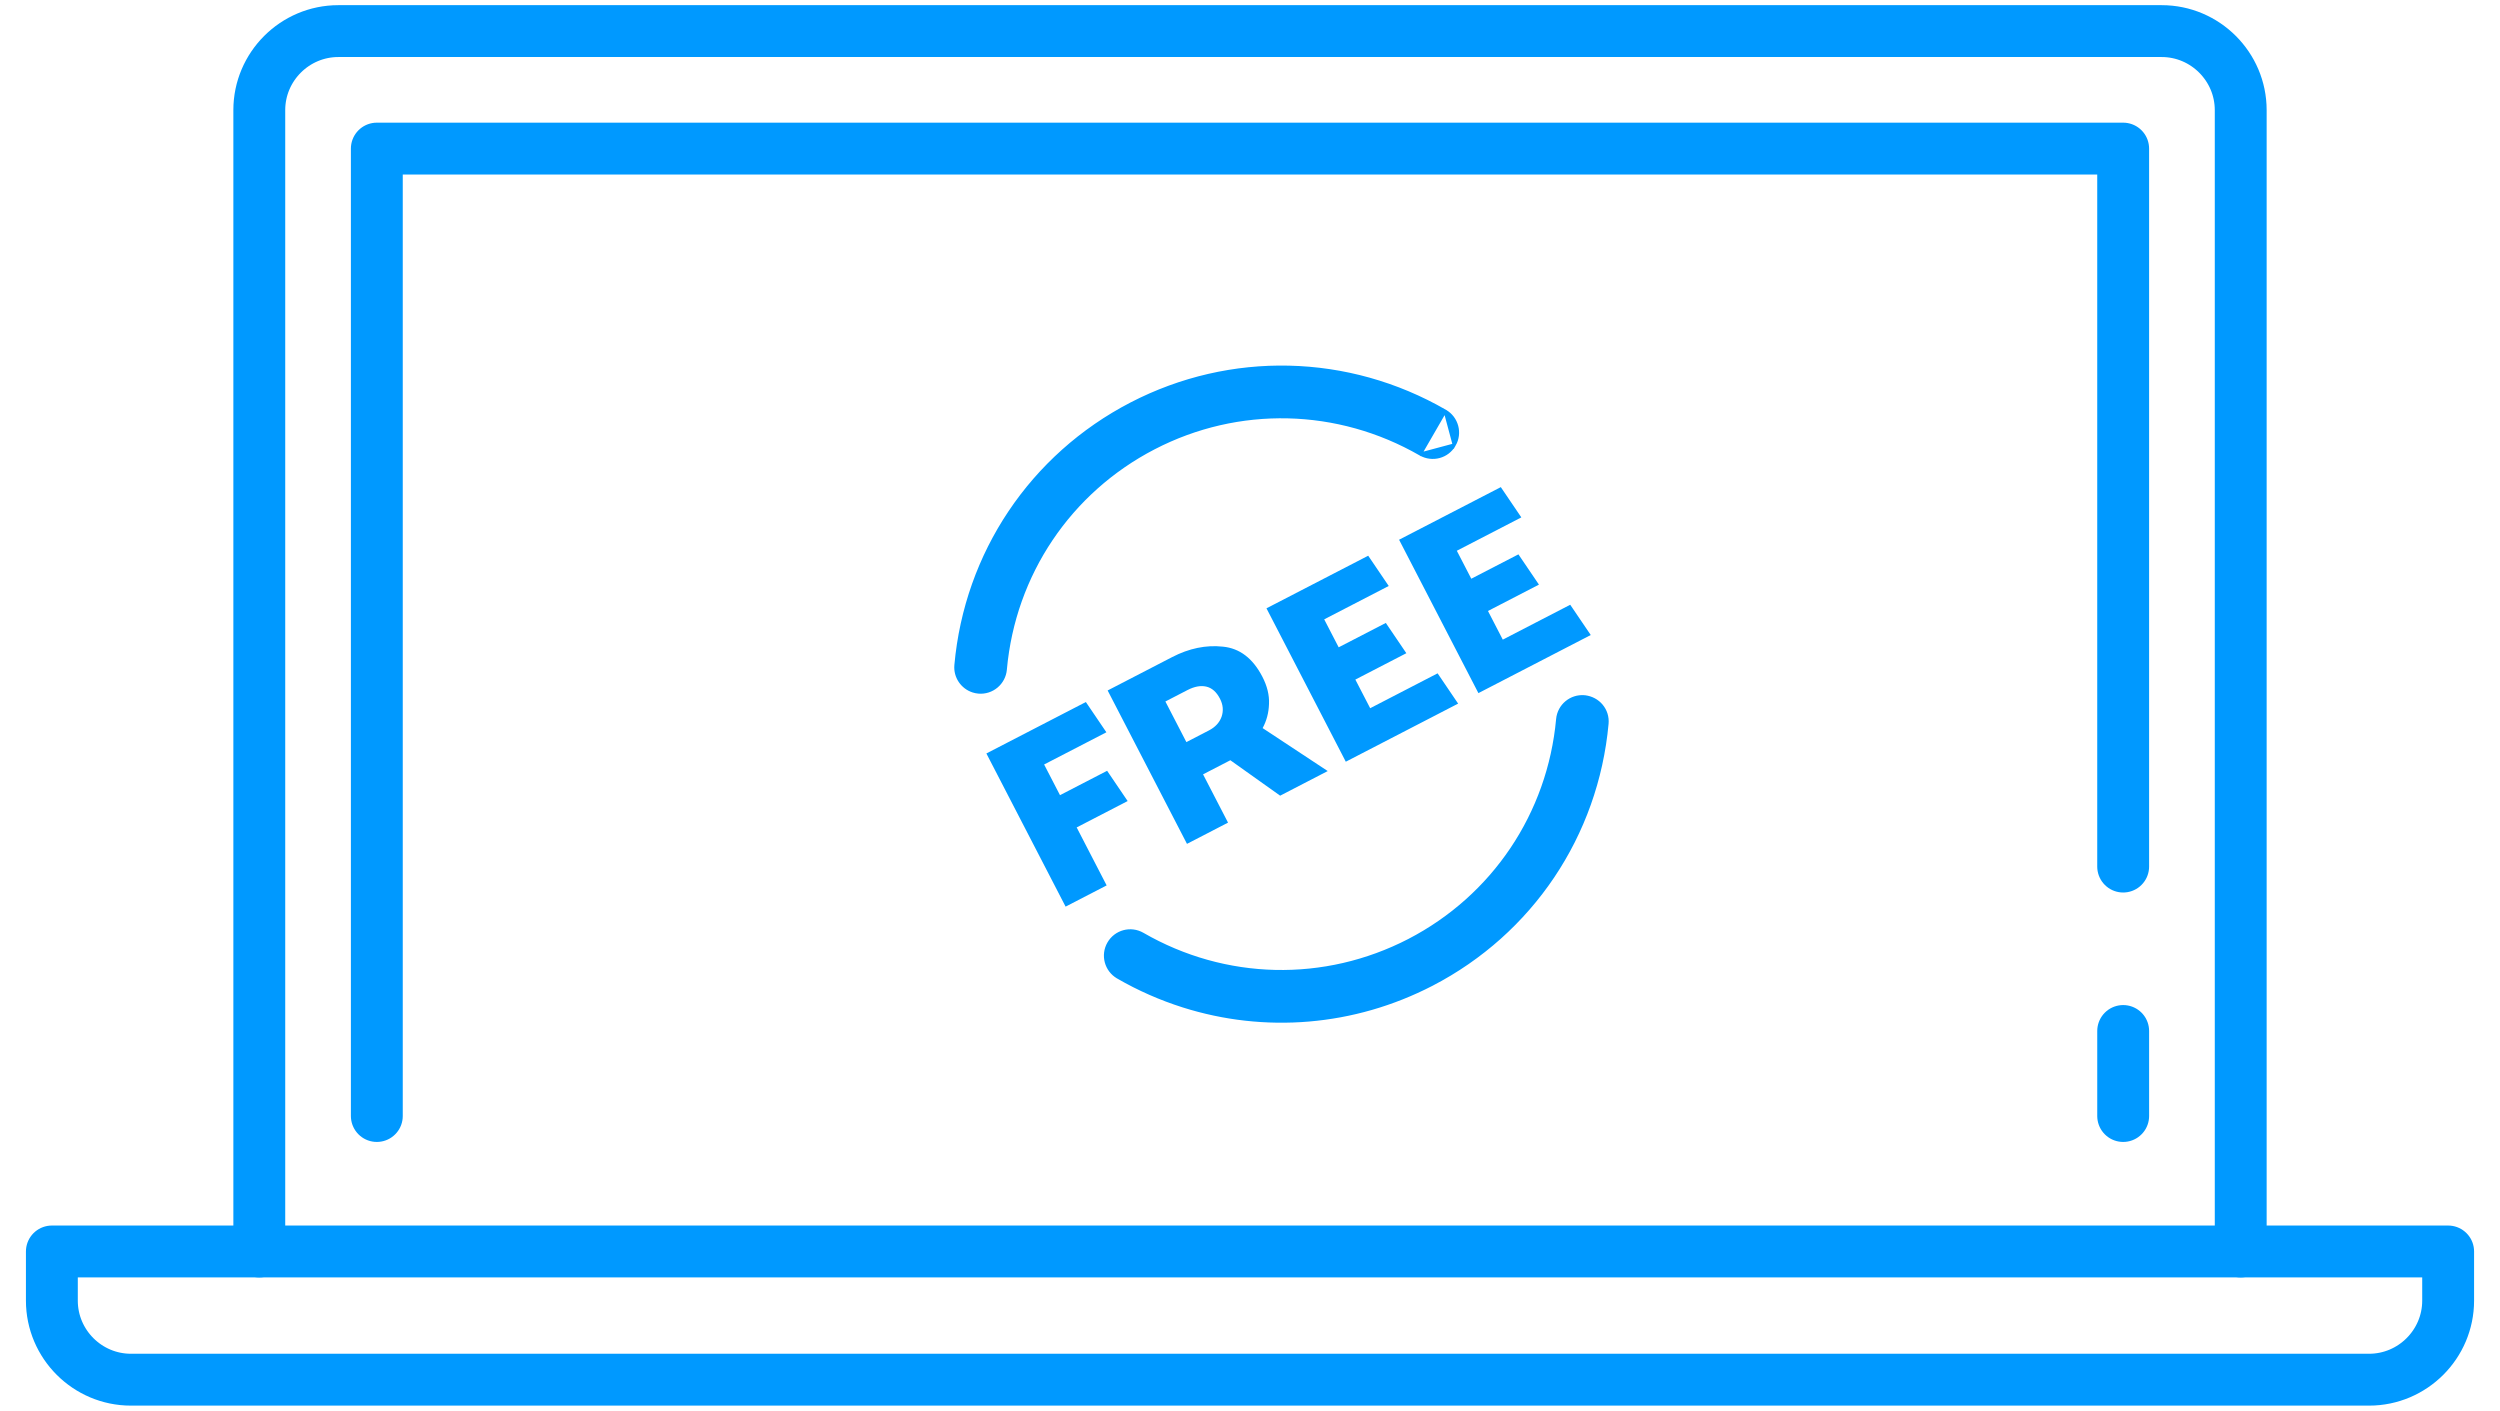
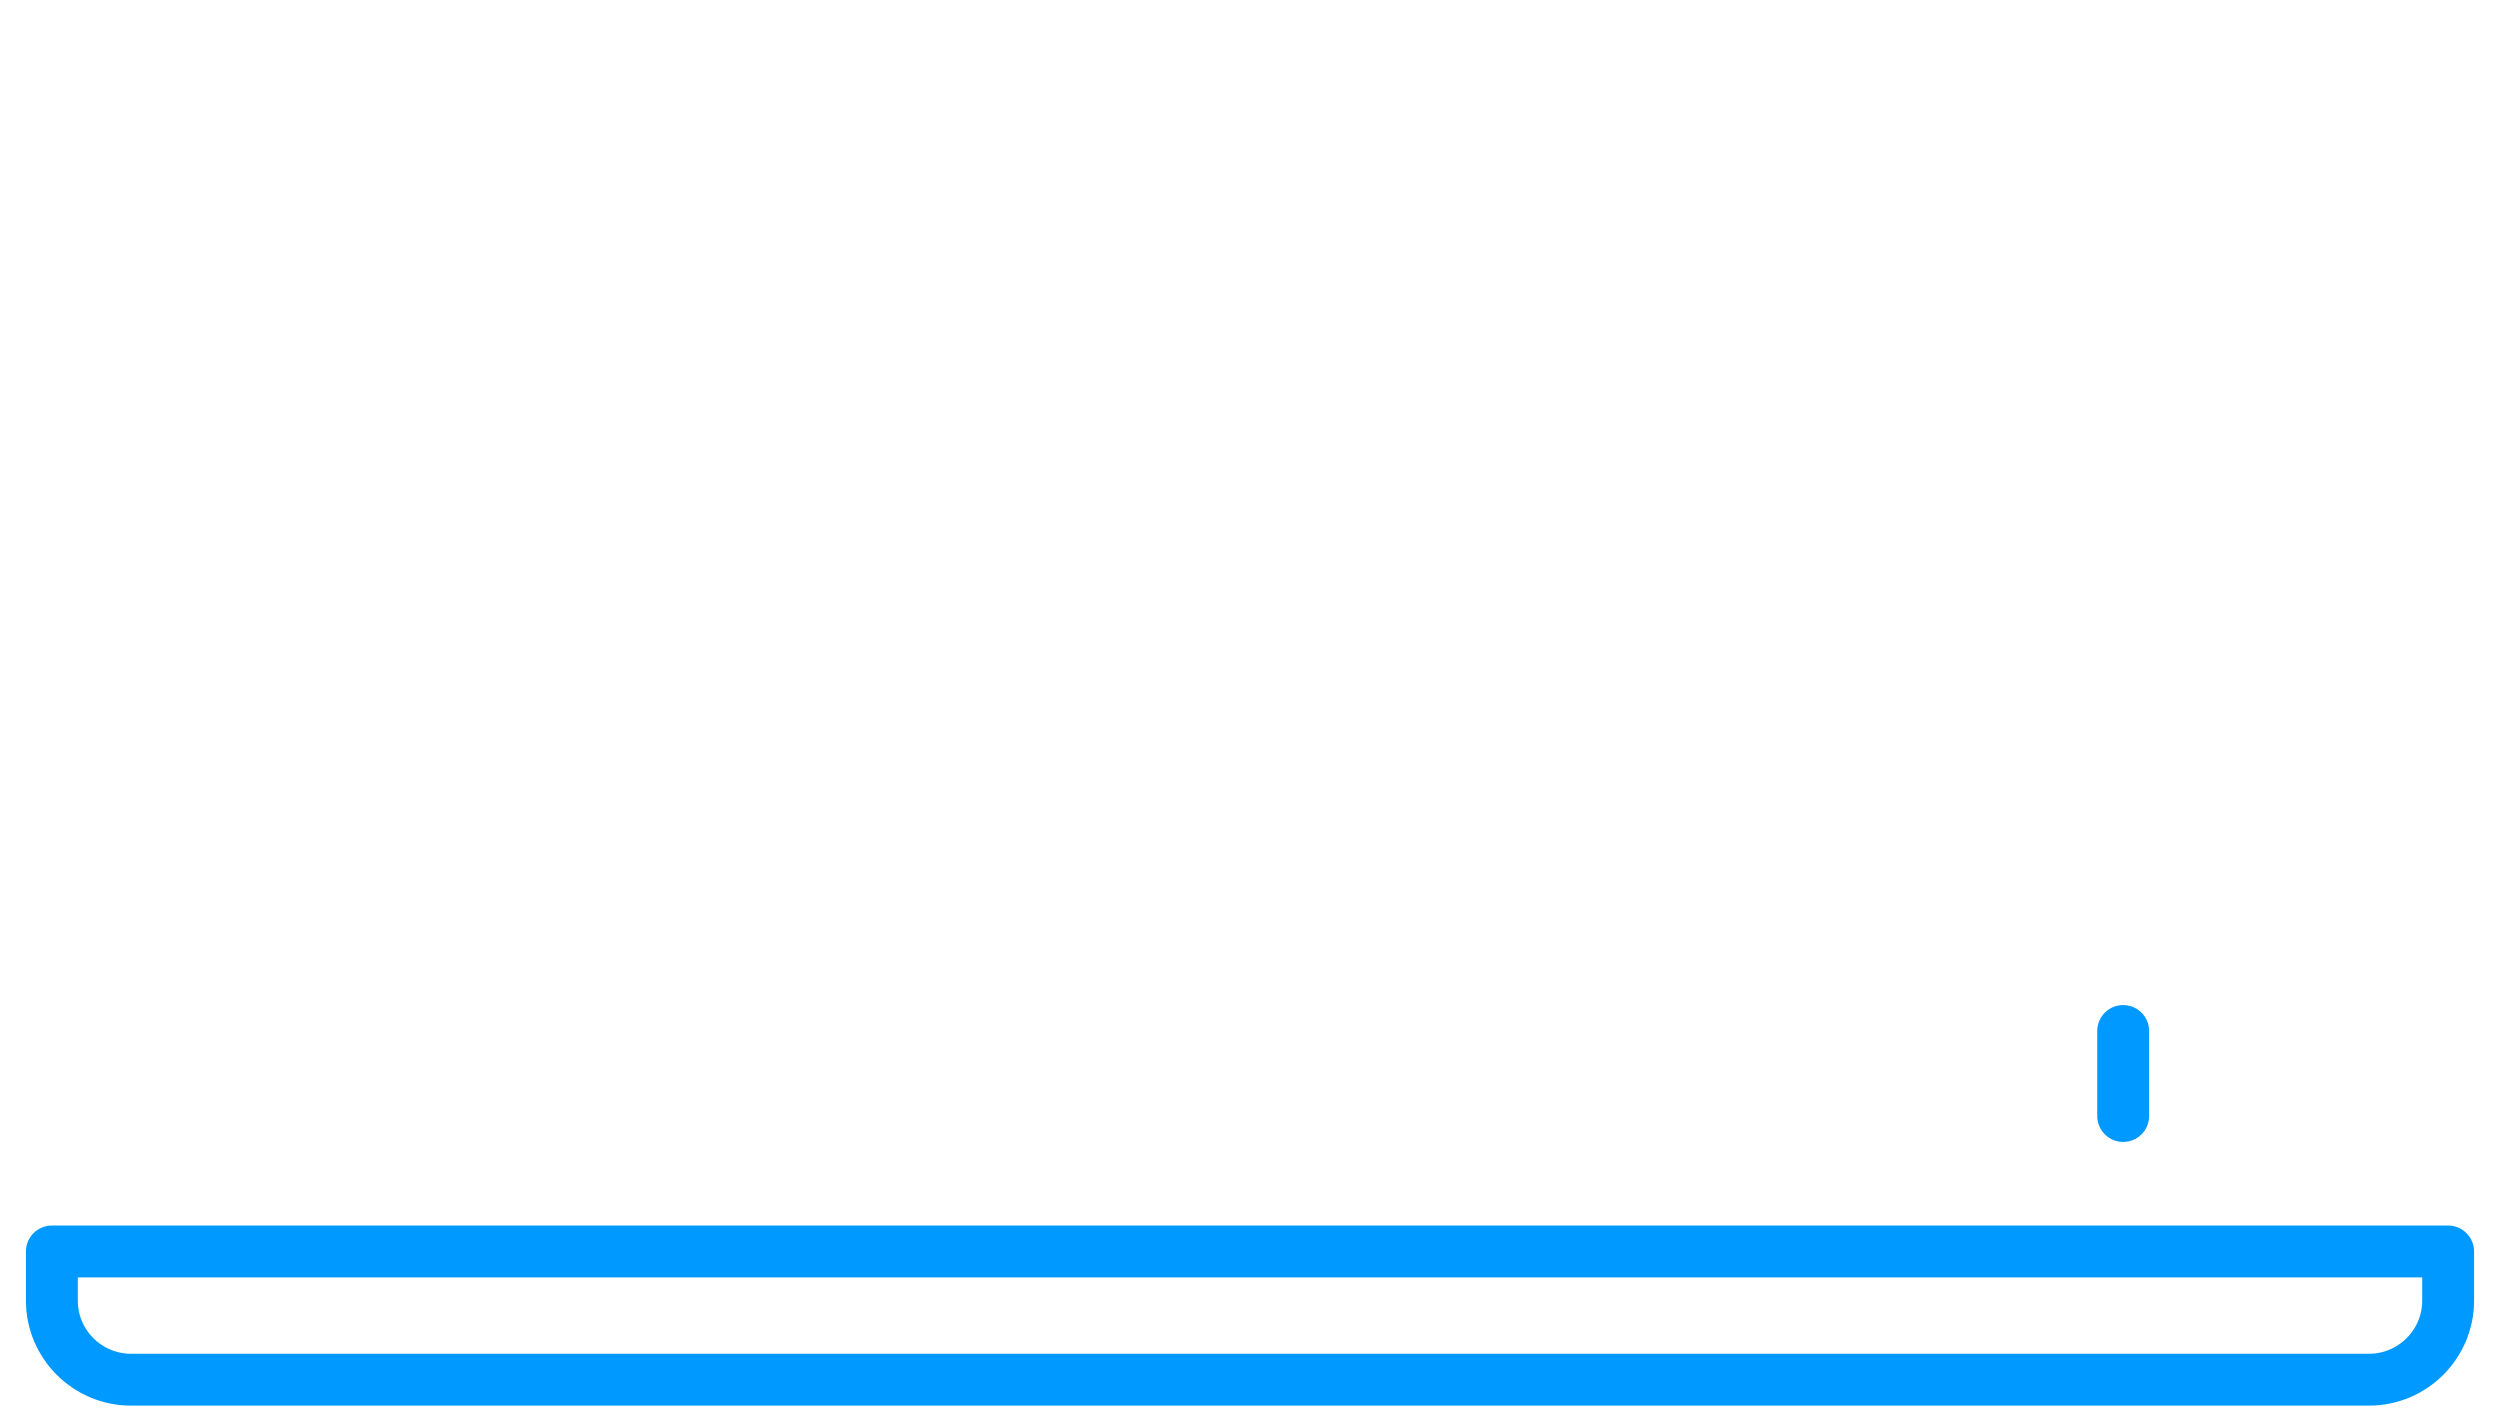
<svg xmlns="http://www.w3.org/2000/svg" width="241" height="136" viewBox="0 0 241 136" fill="none">
-   <path d="M204.673 83.538V14.325H36.326V107.583" stroke="#0099FF" stroke-width="5" stroke-linecap="round" stroke-linejoin="round" />
  <path d="M204.674 107.583V99.388" stroke="#0099FF" stroke-width="5" stroke-linecap="round" stroke-linejoin="round" />
-   <path d="M216.005 120.642V10.614C216.005 6.423 212.579 2.998 208.387 2.998H32.615C28.422 2.998 24.996 6.423 24.996 10.614V120.642" stroke="#0099FF" stroke-width="5" stroke-linecap="round" stroke-linejoin="round" />
  <path d="M228.383 133.002C232.575 133.002 236.001 129.577 236.001 125.386V120.642H5V125.386C5 129.577 8.426 133.002 12.618 133.002H228.383Z" stroke="#0099FF" stroke-width="5" stroke-linecap="round" stroke-linejoin="round" />
  <g clip-path="url(#clip0_1419_2096)">
-     <path d="M136.921 43.771L136.92 43.77C128.982 39.199 119.379 38.965 111.241 43.179C103.102 47.394 97.749 55.365 96.916 64.501L96.917 64.503L96.913 64.546C96.795 65.86 95.635 66.833 94.32 66.715L94.318 66.715C94.139 66.697 93.97 66.662 93.809 66.611C92.764 66.279 92.051 65.256 92.151 64.121L92.151 64.121C93.119 53.33 99.438 43.916 109.043 38.936L109.043 38.936C118.636 33.968 129.96 34.241 139.311 39.632L136.921 43.771ZM136.921 43.771C138.085 44.431 139.528 44.038 140.186 42.895M136.921 43.771L140.186 42.895M140.186 42.895C140.848 41.752 140.454 40.29 139.311 39.632L140.186 42.895Z" fill="#0099FF" stroke="#0099FF" stroke-width="0.3" />
-     <path d="M150.159 69.329C149.322 78.464 143.965 86.436 135.832 90.65C127.695 94.858 118.096 94.641 110.154 90.055L110.154 90.055C108.998 89.389 107.545 89.789 106.888 90.929C106.226 92.071 106.62 93.533 107.762 94.194L107.762 94.195C109.776 95.36 111.883 96.282 114.043 96.968C121.915 99.467 130.502 98.789 138.029 94.894L138.03 94.894C147.618 89.923 153.931 80.53 154.917 69.768C155.04 68.453 154.088 67.311 152.756 67.169L152.755 67.174L152.755 67.169C151.441 67.049 150.279 68.015 150.159 69.329Z" fill="#0099FF" stroke="#0099FF" stroke-width="0.3" />
-     <path d="M108.705 77.222L103.791 79.764L106.681 85.353L102.724 87.399L95.087 72.634L104.677 67.675L106.655 70.593L100.653 73.697L102.183 76.654L106.727 74.304L108.705 77.222ZM114.474 66.522L112.343 67.624L114.367 71.538L116.542 70.413C117.15 70.098 117.557 69.658 117.761 69.094C117.957 68.514 117.906 67.934 117.606 67.355C117.268 66.702 116.829 66.314 116.287 66.19C115.745 66.066 115.141 66.177 114.474 66.522ZM114.425 81.348L106.777 66.561L112.996 63.344C114.634 62.497 116.261 62.161 117.876 62.336C119.499 62.489 120.772 63.457 121.694 65.24C122.159 66.139 122.371 67.012 122.332 67.859C122.307 68.699 122.102 69.476 121.718 70.189L127.993 74.33L123.405 76.703L118.606 73.287L115.975 74.647L118.382 79.301L114.425 81.348ZM129.735 73.429L122.088 58.642L131.895 53.57L133.873 56.488L127.653 59.705L129.048 62.401L133.593 60.051L135.571 62.969L130.656 65.511L132.085 68.272L138.586 64.91L140.564 67.828L129.735 73.429ZM142.519 66.817L134.871 52.03L144.678 46.958L146.656 49.877L140.437 53.093L141.832 55.789L146.376 53.439L148.354 56.357L143.44 58.899L144.868 61.661L151.37 58.298L153.348 61.216L142.519 66.817Z" fill="#0099FF" />
-   </g>
+     </g>
  <defs>
    <clipPath id="clip0_1419_2096">
      <rect width="97.503" height="97.503" fill="white" transform="translate(91.701 1) rotate(20.848)" />
    </clipPath>
  </defs>
</svg>